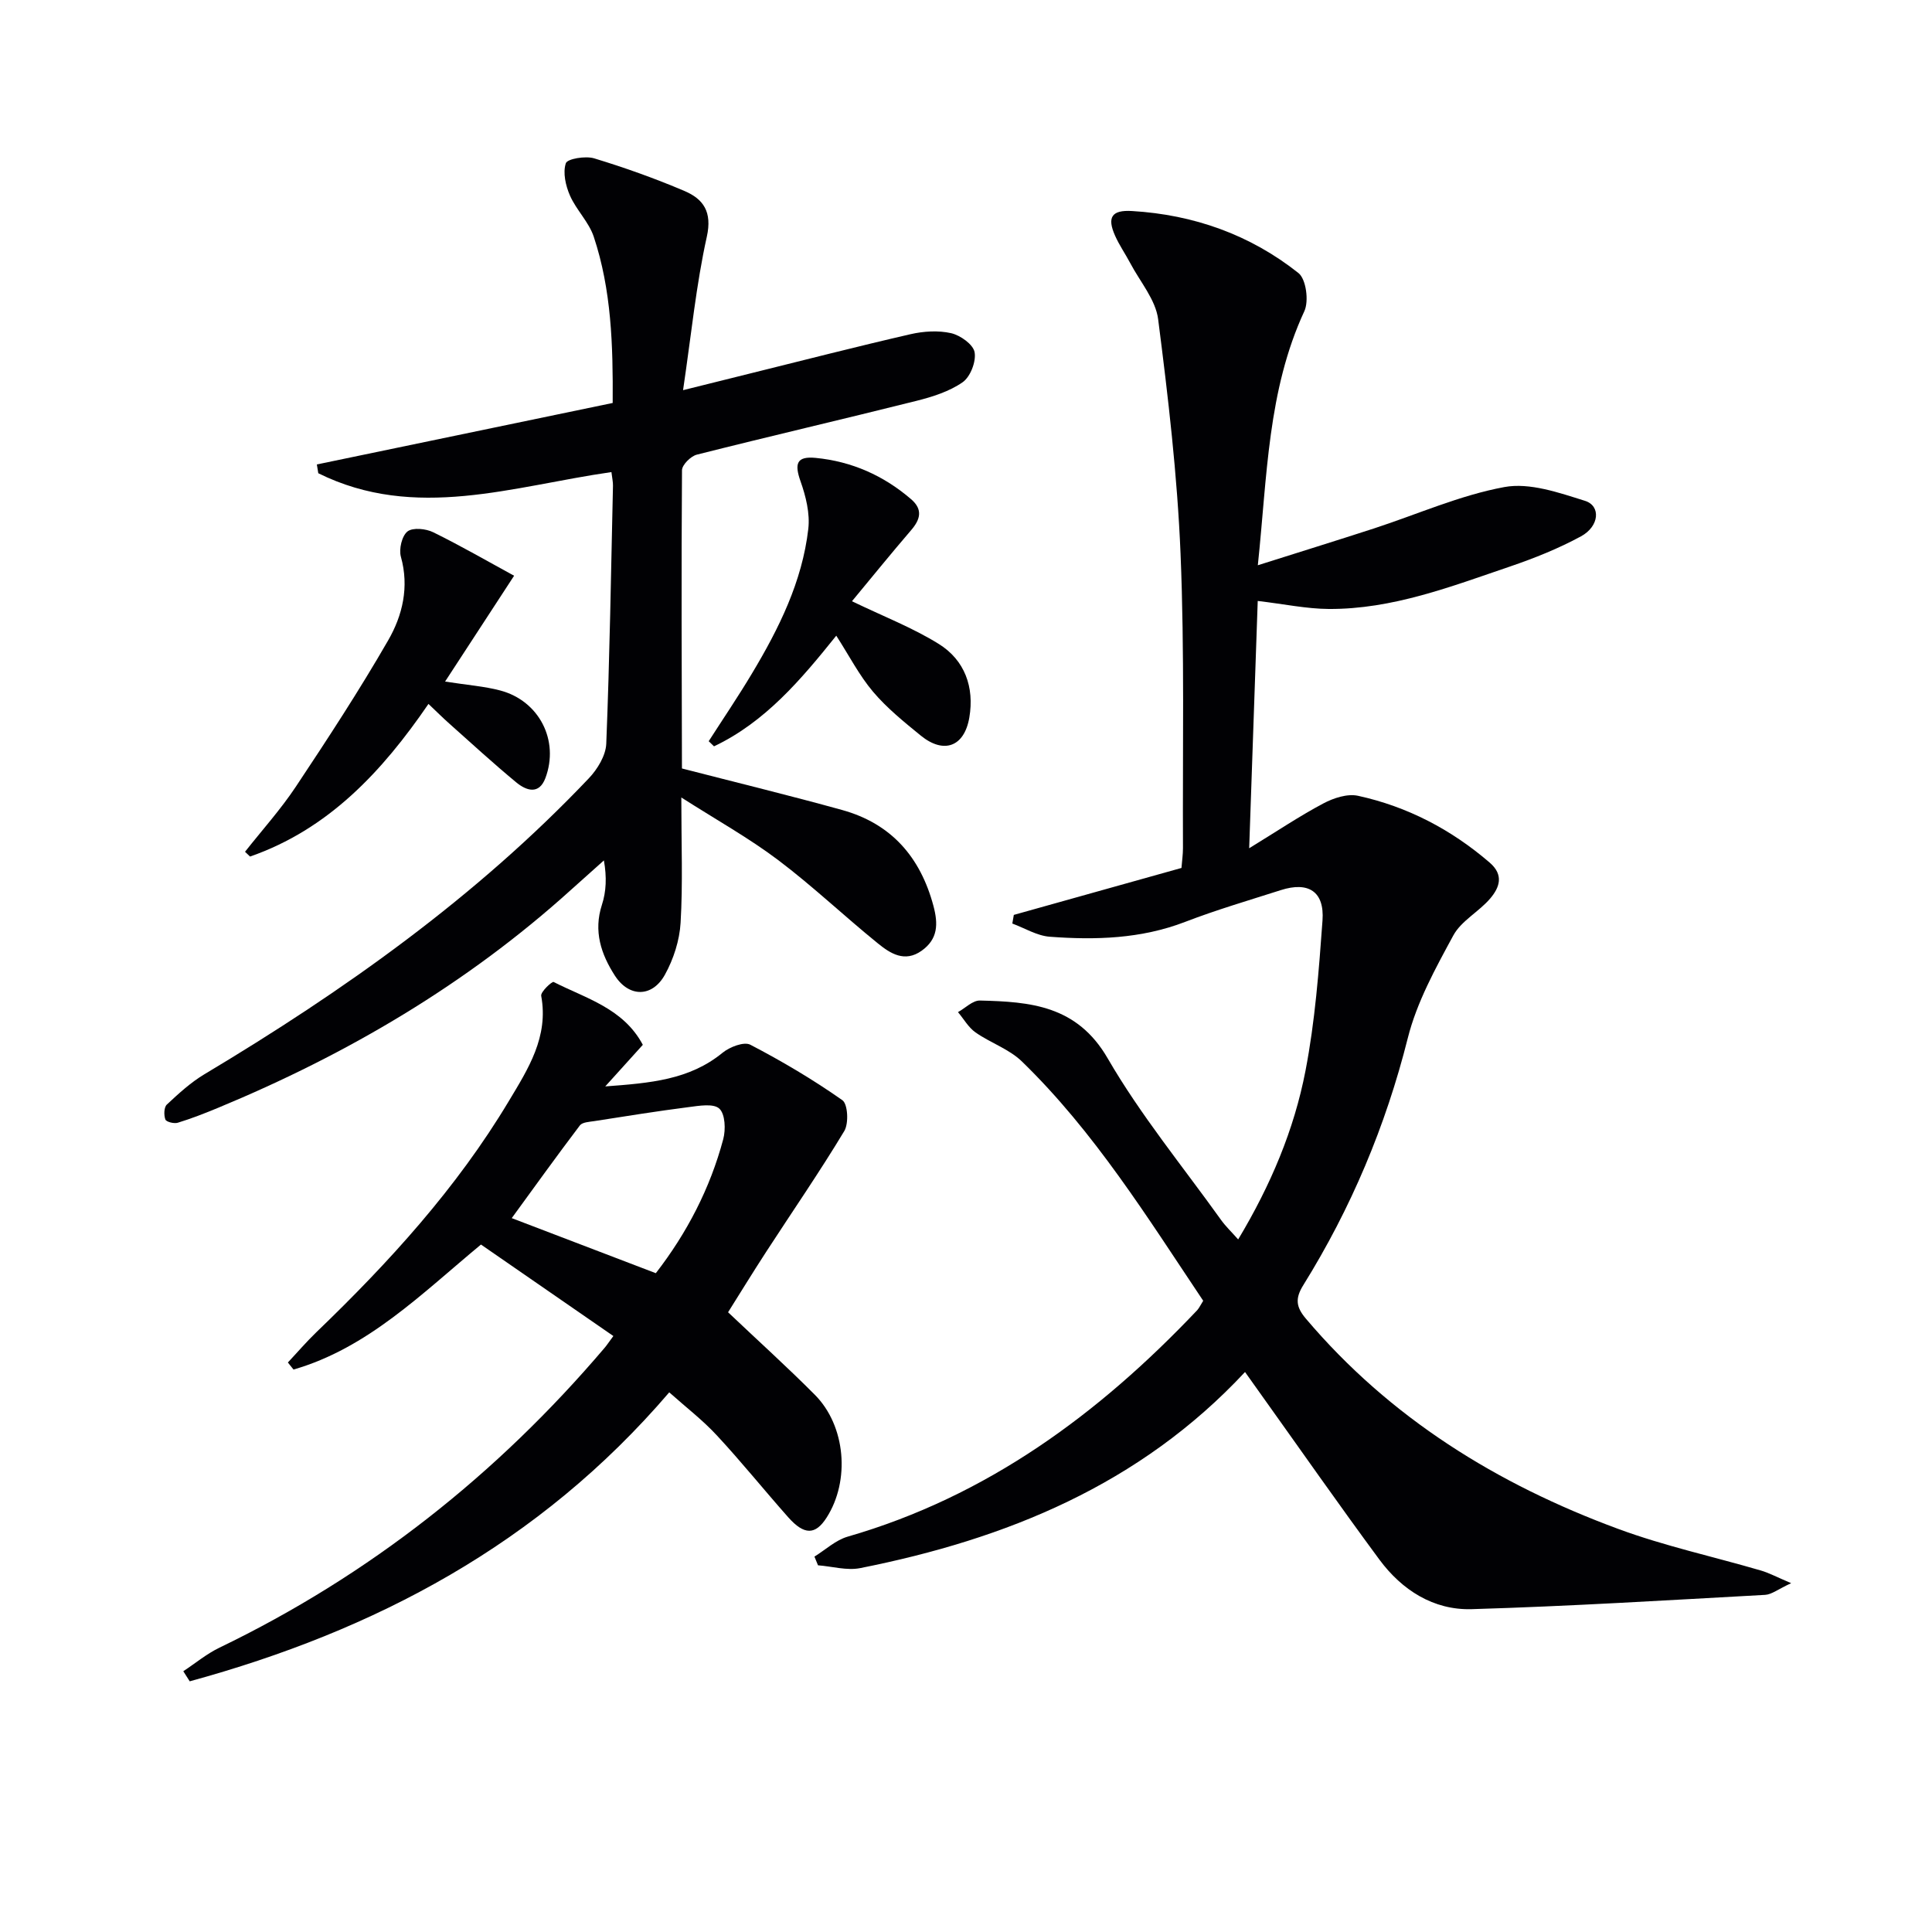
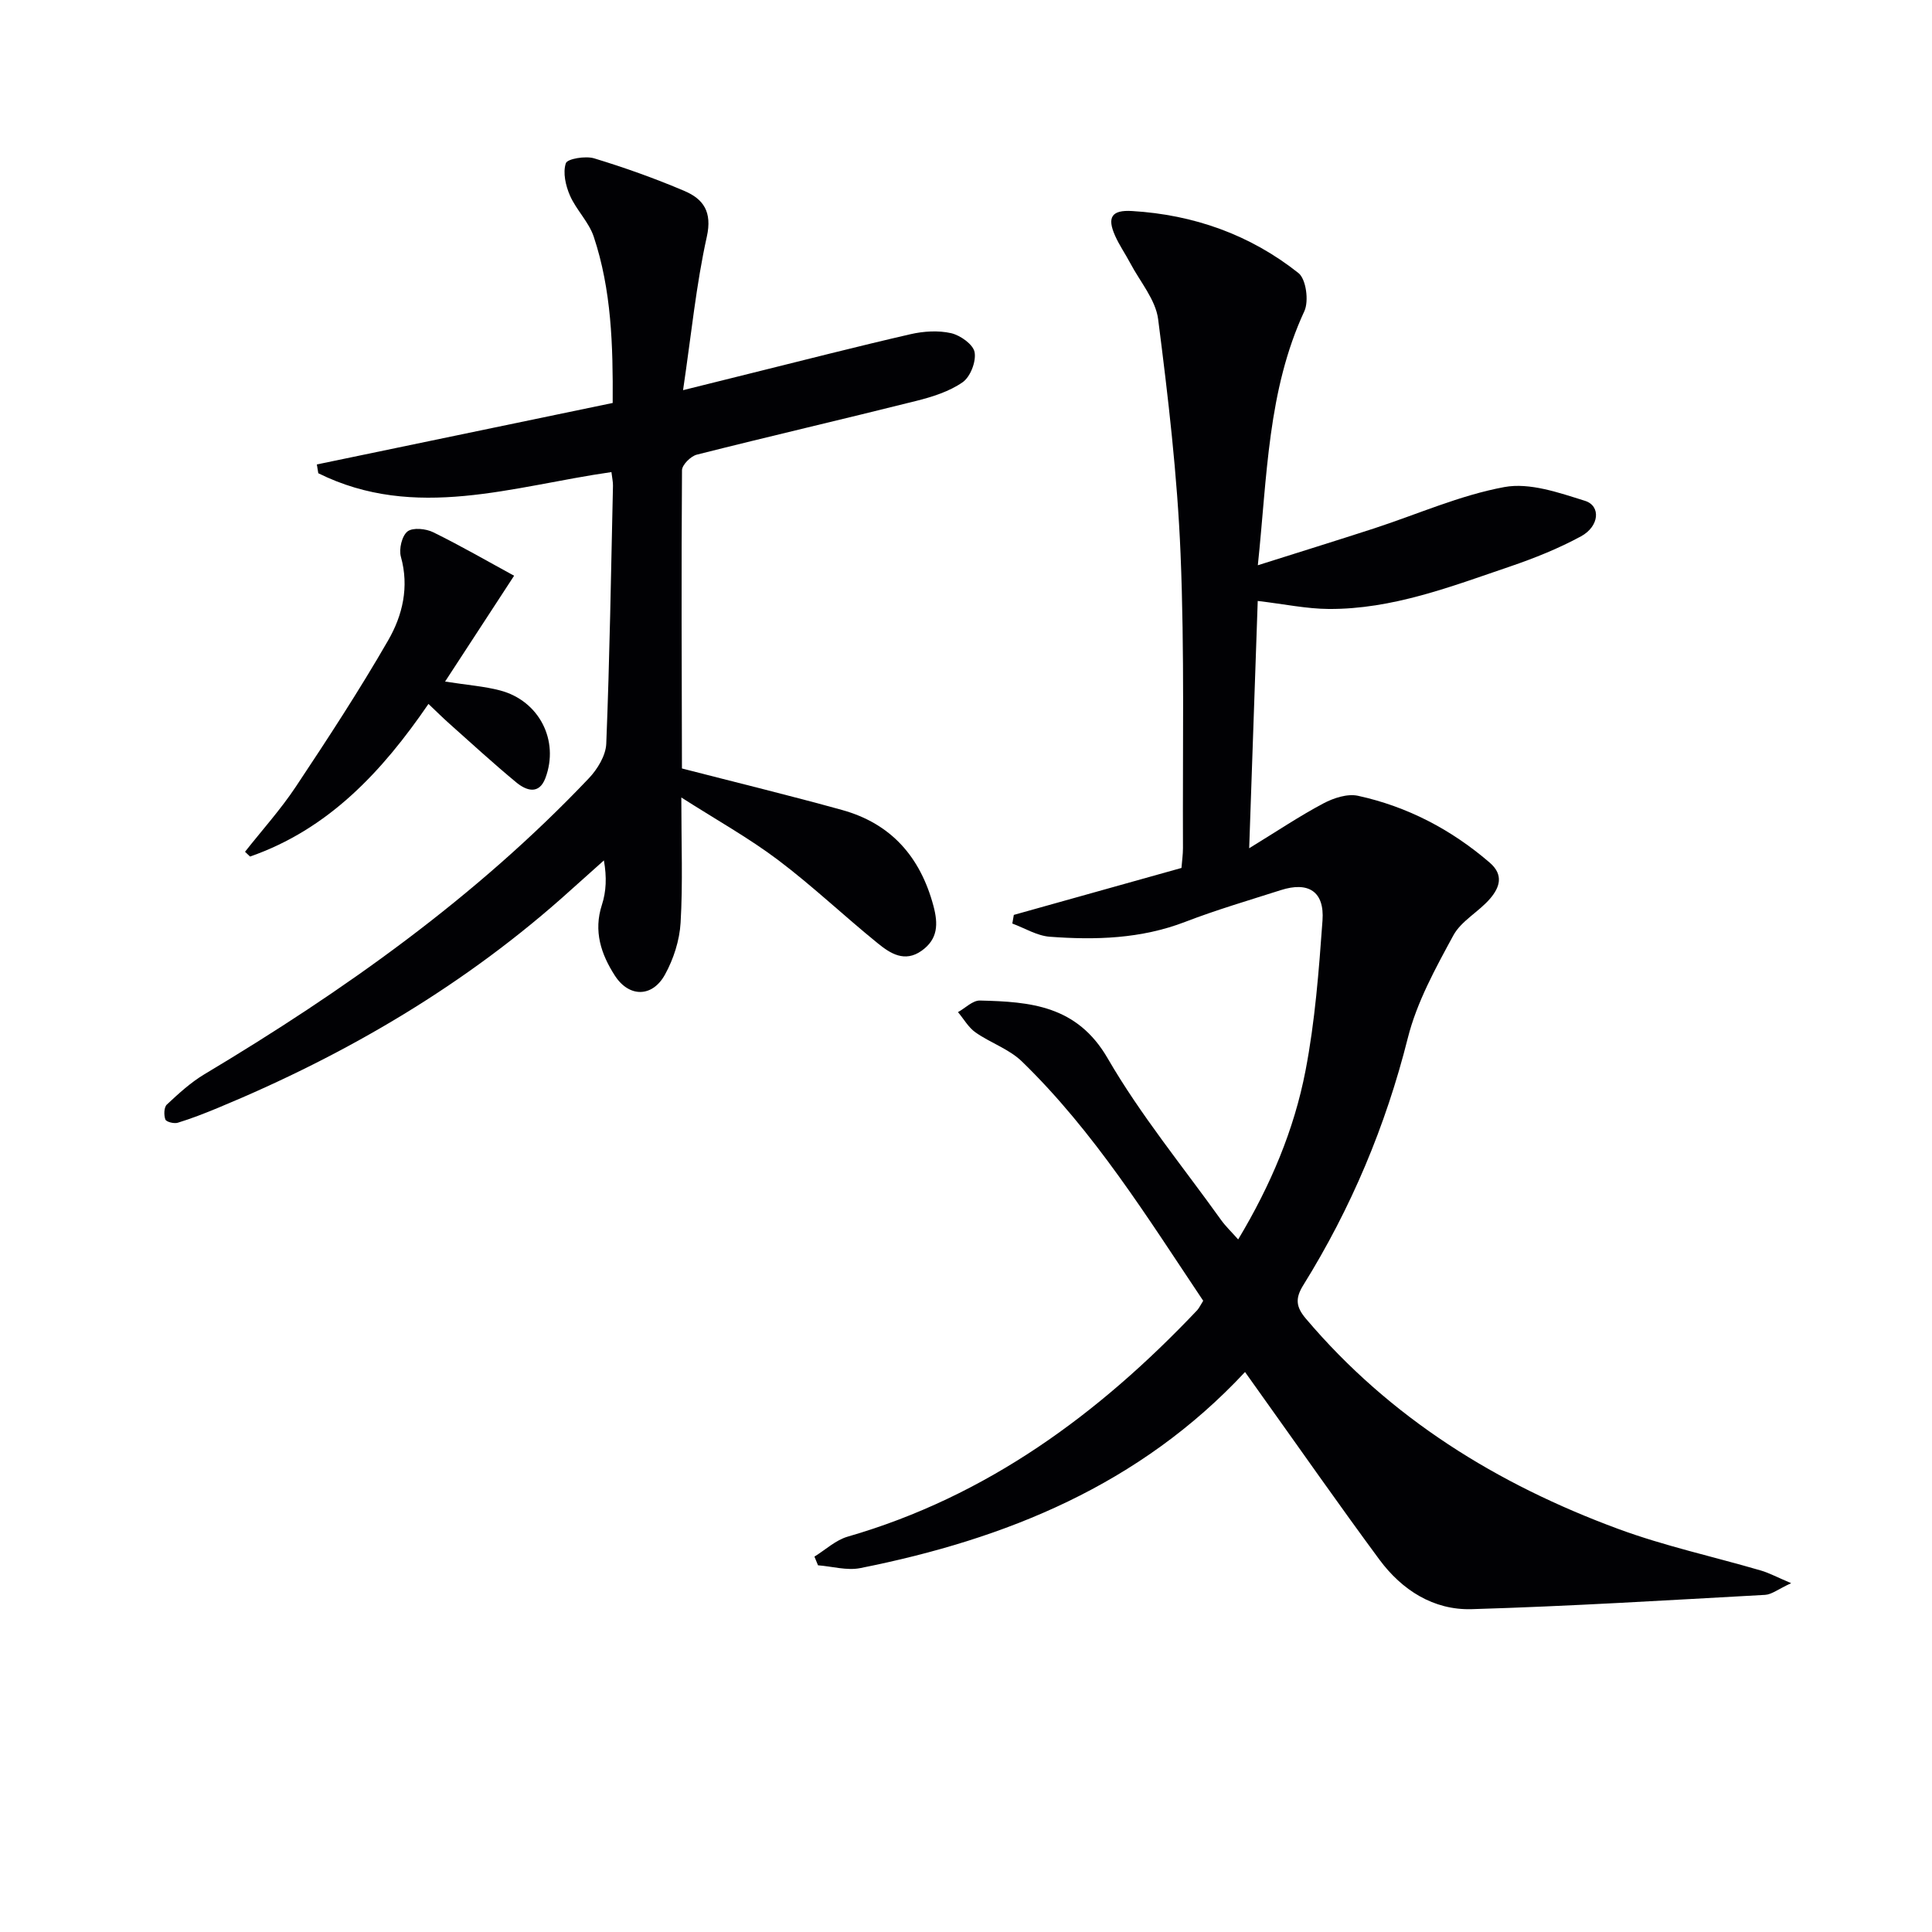
<svg xmlns="http://www.w3.org/2000/svg" enable-background="new 0 0 400 400" viewBox="0 0 400 400">
  <g fill="#010104">
    <path d="m249.11 269.31c-11.55-17.25-22.51-34.96-37.55-49.56-2.64-2.56-6.5-3.83-9.59-6-1.47-1.03-2.43-2.78-3.63-4.2 1.52-.84 3.05-2.44 4.55-2.4 10.42.25 20.1 1 26.45 11.98 6.8 11.74 15.54 22.37 23.47 33.45.94 1.31 2.13 2.44 3.54 4.03 6.73-11.21 11.58-22.7 13.94-34.93 1.97-10.22 2.77-20.71 3.52-31.11.43-6-2.92-8.11-8.63-6.28-6.63 2.12-13.33 4.08-19.82 6.58-9.12 3.51-18.54 3.78-28.03 3.07-2.63-.2-5.17-1.78-7.74-2.73.1-.6.21-1.19.31-1.79 11.51-3.22 23.02-6.44 34.71-9.72.12-1.51.31-2.8.31-4.1-.09-20.33.34-40.67-.5-60.97-.67-16.22-2.57-32.42-4.64-48.54-.52-4.05-3.75-7.77-5.78-11.62-1.01-1.91-2.26-3.7-3.13-5.66-1.7-3.8-.74-5.38 3.51-5.12 12.76.76 24.45 4.9 34.45 12.84 1.59 1.26 2.19 5.81 1.22 7.9-7.61 16.43-7.68 34.1-9.63 52.6 8.47-2.68 16.27-5.1 24.04-7.62 8.99-2.93 17.79-6.87 27-8.57 5.24-.97 11.29 1.16 16.69 2.85 3.33 1.04 2.99 5.28-.82 7.35-4.64 2.52-9.63 4.52-14.64 6.23-12.24 4.16-24.41 8.89-37.6 8.81-4.59-.03-9.17-1.01-14.69-1.66-.57 16.46-1.14 33.11-1.77 51.2 5.86-3.59 10.47-6.69 15.36-9.28 2.11-1.12 4.97-2.06 7.17-1.58 10.22 2.23 19.29 6.97 27.26 13.83 3 2.58 2.02 5.17.14 7.4-2.34 2.77-6.02 4.64-7.67 7.69-3.69 6.8-7.56 13.82-9.42 21.24-4.59 18.24-11.75 35.25-21.64 51.16-1.71 2.75-1.51 4.51.52 6.91 17.46 20.63 39.64 34.31 64.67 43.55 9.61 3.55 19.71 5.74 29.56 8.62 1.65.48 3.2 1.32 6.26 2.62-2.71 1.25-4.02 2.34-5.39 2.42-20.25 1.11-40.49 2.36-60.76 2.96-7.9.23-14.43-3.95-19.1-10.26-8.4-11.37-16.49-22.97-24.71-34.47-.95-1.33-1.9-2.66-3.11-4.37-21.79 23.38-49.45 34.59-79.67 40.6-2.77.55-5.82-.36-8.74-.58-.25-.6-.49-1.2-.74-1.8 2.28-1.41 4.39-3.41 6.87-4.13 28.89-8.34 52.05-25.43 72.39-46.9.42-.48.7-1.11 1.23-1.94z" />
    <path d="m141.42 80.78c5.81-1.45 9.8-2.45 13.78-3.43 11.1-2.75 22.18-5.6 33.32-8.16 2.7-.62 5.74-.81 8.4-.21 1.91.44 4.57 2.33 4.86 3.94.35 1.94-.88 5.11-2.48 6.22-2.76 1.92-6.25 3.02-9.59 3.86-15.13 3.79-30.32 7.31-45.44 11.13-1.26.32-3.06 2.11-3.07 3.23-.15 20.65-.06 41.31-.01 61.96 0 .29.25.59-.13-.25 11.61 2.99 22.5 5.64 33.29 8.63 10.17 2.82 16.2 9.73 18.91 19.86 1 3.75.95 6.87-2.46 9.29-3.5 2.48-6.48.55-9.03-1.52-6.98-5.65-13.51-11.87-20.67-17.27-6.02-4.54-12.66-8.24-20.04-12.95 0 9.7.33 17.84-.15 25.93-.21 3.65-1.46 7.53-3.24 10.75-2.63 4.76-7.45 4.73-10.37.2-2.85-4.43-4.46-9.19-2.68-14.66.89-2.73 1.03-5.71.41-9.19-2.28 2.03-4.56 4.06-6.82 6.1-21.58 19.51-46.26 34.01-73.03 45.11-2.75 1.14-5.53 2.23-8.37 3.1-.76.24-2.39-.17-2.57-.67-.34-.91-.3-2.54.31-3.1 2.41-2.25 4.9-4.54 7.71-6.23 28.96-17.32 56.31-36.71 79.65-61.31 1.79-1.88 3.51-4.71 3.61-7.16.71-17.79.99-35.6 1.39-53.4.02-.81-.18-1.62-.32-2.84-20.34 2.9-40.62 10.19-60.69.24-.1-.61-.2-1.21-.3-1.82 20.34-4.23 40.68-8.46 61.25-12.73.08-11.99-.26-23.42-3.92-34.42-1.01-3.04-3.61-5.53-4.92-8.51-.9-2.05-1.51-4.75-.86-6.7.3-.93 4.06-1.56 5.85-1.02 6.33 1.92 12.6 4.16 18.69 6.75 3.92 1.67 5.8 4.3 4.65 9.48-2.21 9.94-3.2 20.17-4.92 31.77z" />
-     <path d="m138.56 288.27c-26.95 31.49-60.97 49.35-99.28 59.83-.44-.7-.89-1.39-1.33-2.09 2.49-1.64 4.83-3.6 7.49-4.88 31.04-14.98 57.46-35.87 79.74-62.08.43-.5.79-1.06 1.81-2.44-9.15-6.32-18.22-12.59-27.41-18.94-12.29 10.18-23.43 21.44-38.81 25.88-.39-.49-.78-.97-1.17-1.46 1.97-2.1 3.85-4.3 5.92-6.29 15.04-14.47 29.04-29.82 39.82-47.82 4-6.67 8.28-13.3 6.71-21.8-.15-.82 2.24-3.04 2.57-2.87 6.71 3.41 14.45 5.45 18.47 13.01-2.38 2.64-4.74 5.25-7.78 8.61 9.29-.69 17.42-1.34 24.29-6.97 1.47-1.2 4.44-2.35 5.75-1.66 6.57 3.42 12.99 7.22 19.05 11.48 1.14.8 1.35 4.81.4 6.39-5.12 8.5-10.77 16.69-16.18 25.02-2.8 4.31-5.49 8.7-7.88 12.5 6.05 5.74 12.17 11.26 17.97 17.09 6.4 6.44 7.33 17.79 2.42 25.44-2.31 3.6-4.62 3.65-7.94-.09-4.96-5.59-9.65-11.43-14.73-16.9-2.93-3.18-6.39-5.83-9.9-8.96zm-2.78-24.67c6.44-8.32 11.24-17.55 13.96-27.75.53-1.99.41-5.19-.81-6.32-1.21-1.12-4.22-.59-6.38-.31-6.51.83-12.99 1.88-19.48 2.89-1.04.16-2.5.22-3.01.89-4.85 6.4-9.53 12.92-14.11 19.2 9.55 3.65 19.42 7.42 29.83 11.4z" />
    <path d="m106.44 119.2c-4.82 7.39-9.36 14.35-14.29 21.91 4.71.74 8.16.98 11.43 1.85 8.05 2.14 12.26 10.35 9.34 18.13-1.32 3.51-3.96 2.61-6.04.89-4.74-3.92-9.28-8.09-13.87-12.18-1.35-1.2-2.62-2.47-4.3-4.06-9.63 14.07-20.75 25.96-36.94 31.6-.35-.33-.69-.66-1.04-.99 3.53-4.48 7.38-8.75 10.53-13.49 6.61-9.94 13.16-19.96 19.11-30.29 2.97-5.15 4.38-11.04 2.63-17.3-.44-1.58.21-4.33 1.37-5.24 1.11-.86 3.83-.58 5.35.18 5.91 2.91 11.63 6.22 16.72 8.99z" />
-     <path d="m176.39 124.48c6.5 3.14 12.58 5.48 18 8.86 5.35 3.34 7.37 8.93 6.3 15.21-1.03 6.06-5.28 7.63-10.05 3.75-3.47-2.83-7.02-5.7-9.89-9.09-2.86-3.38-4.93-7.44-7.61-11.6-7.22 9-14.68 17.87-25.31 22.91-.37-.35-.74-.7-1.1-1.06 2.99-4.66 6.11-9.26 8.95-14.01 5.58-9.31 10.41-19.02 11.67-29.95.37-3.2-.51-6.75-1.61-9.86-1.31-3.69-.77-5.21 3.11-4.84 7.48.72 14.09 3.65 19.79 8.56 2.46 2.12 1.93 4.18-.03 6.44-4.21 4.9-8.27 9.92-12.22 14.68z" />
  </g>
</svg>